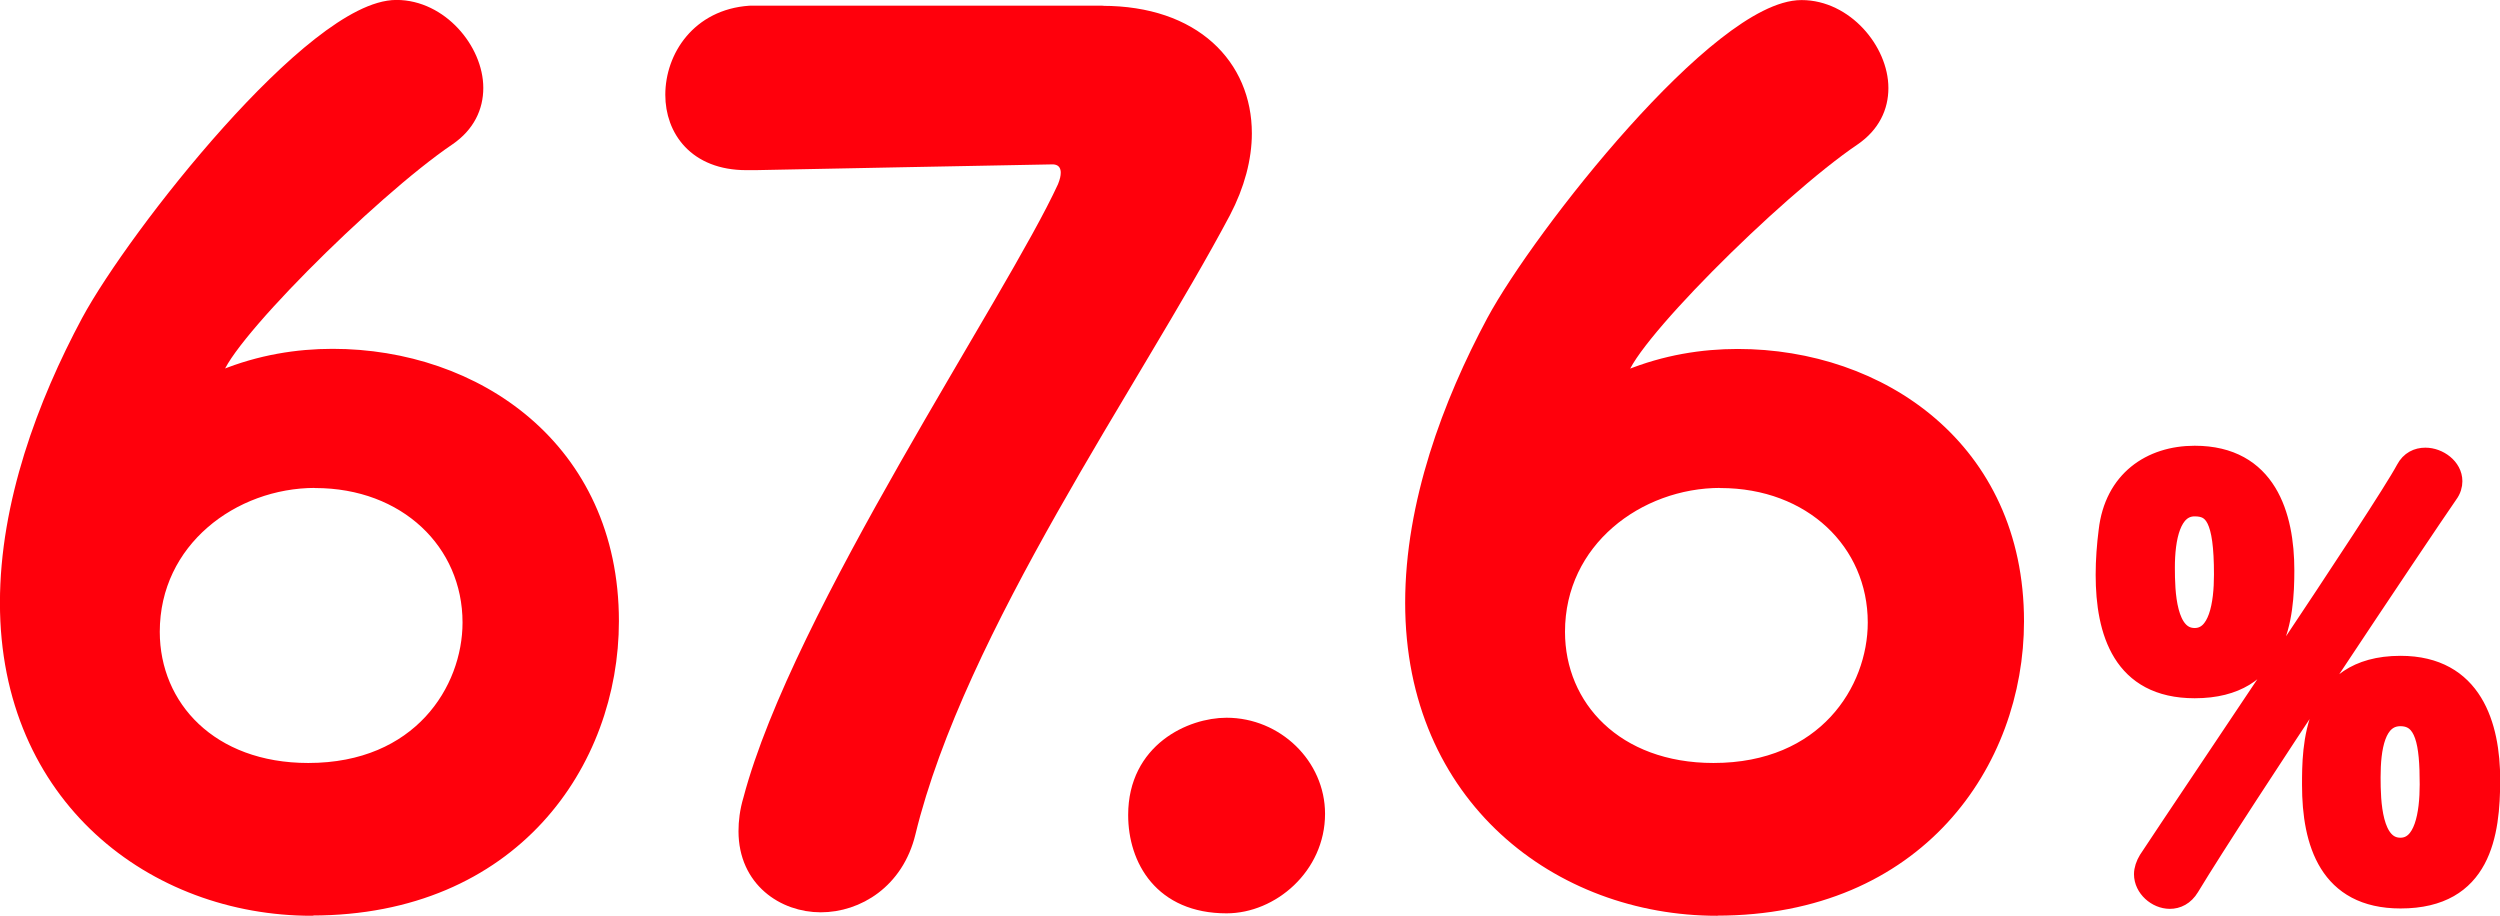
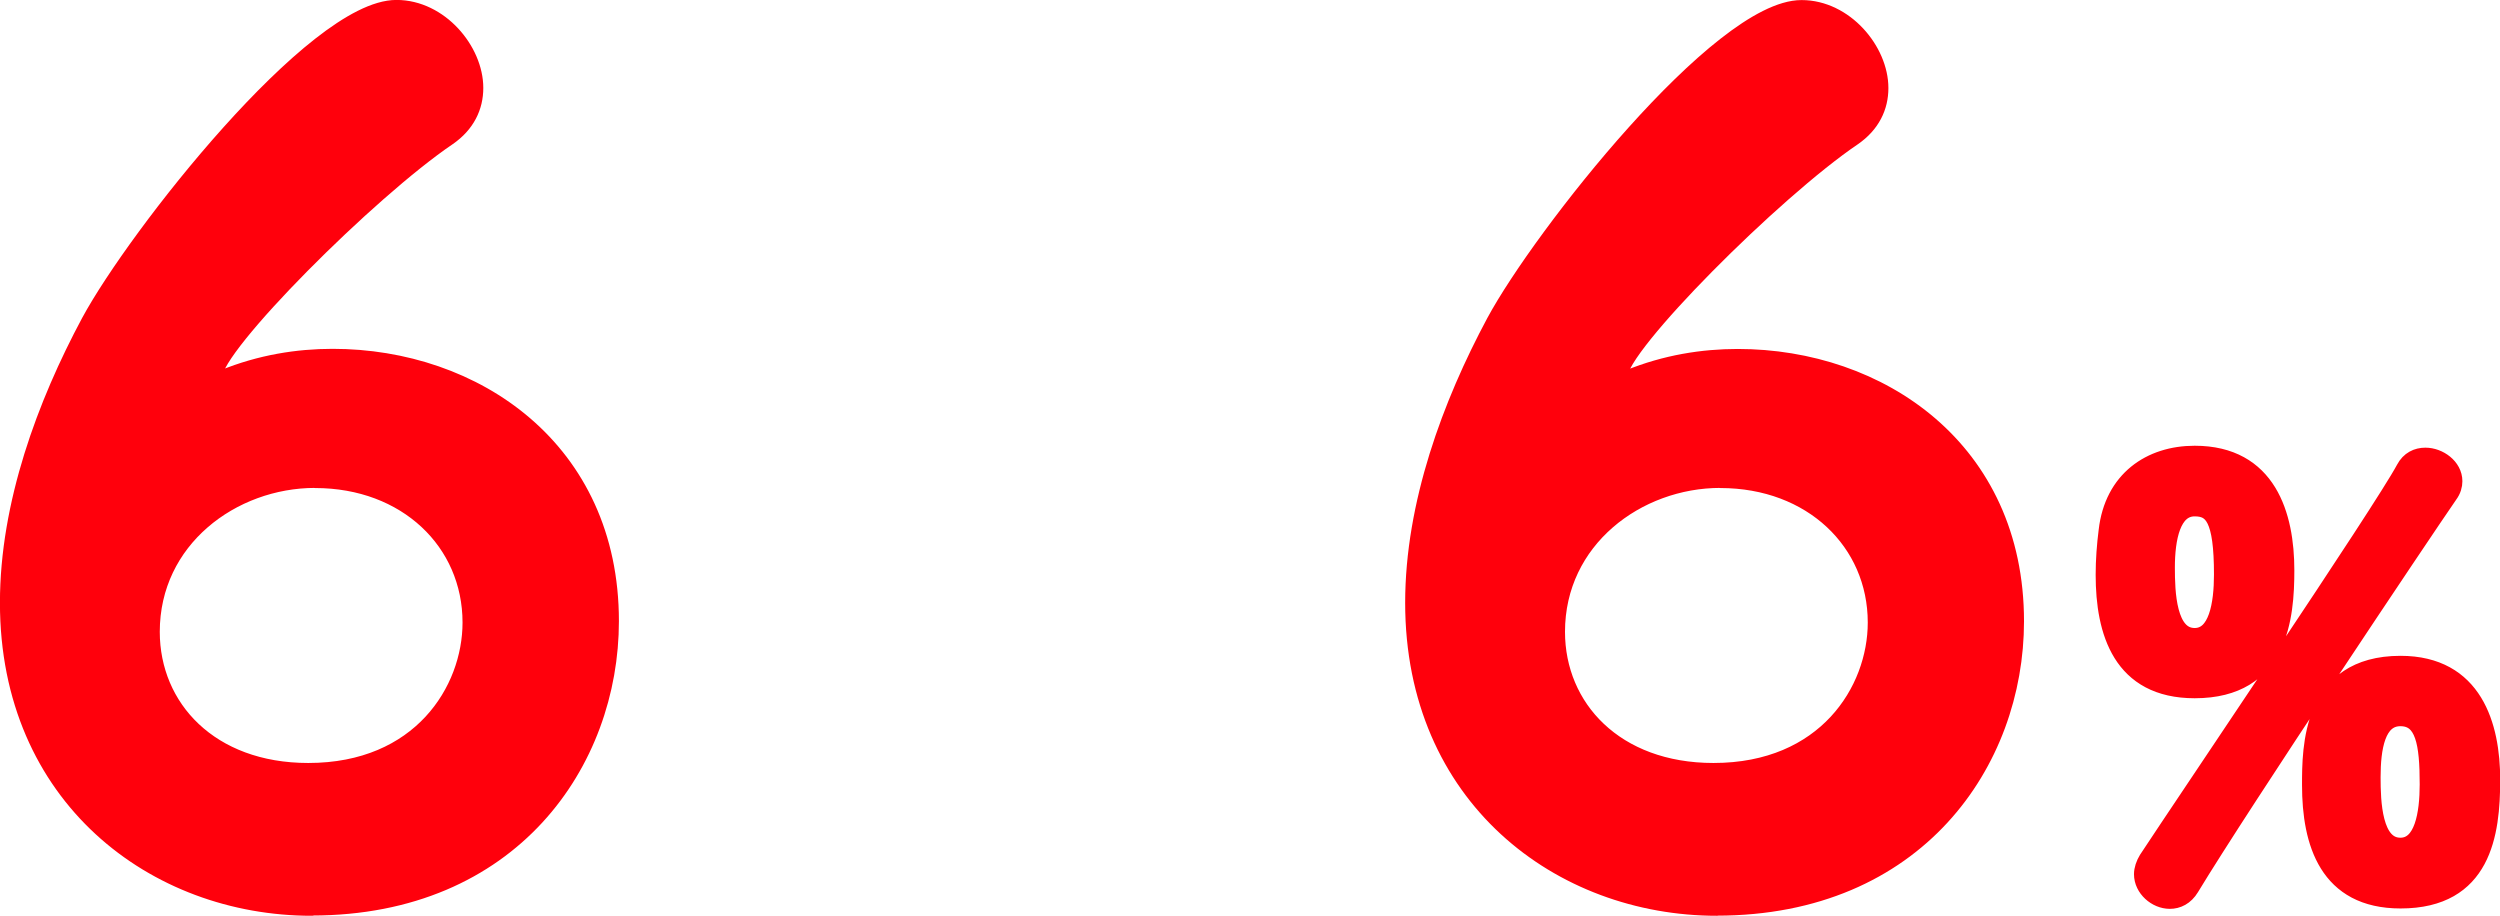
<svg xmlns="http://www.w3.org/2000/svg" id="_レイヤー_2" data-name="レイヤー 2" viewBox="0 0 195.04 71.44">
  <defs>
    <style>
      .cls-1 {
        fill: #ff000c;
        stroke: #ff000c;
        stroke-linecap: round;
        stroke-linejoin: round;
        stroke-width: 1.43px;
      }
    </style>
  </defs>
  <g id="_デザイン" data-name="デザイン">
    <g>
      <path class="cls-1" d="M24.32,70.73c-12.21,0-23.61-8.59-23.61-23.7,0-7.69,2.89-15.47,6.33-21.89C10.66,18.44,24.59.71,30.93.71c3.35,0,6.06,3.26,6.06,6.15,0,1.45-.63,2.8-2.08,3.8-6.15,4.16-18.27,16.28-18.27,18.63,0,.18.09.36.36.36.18,0,.27,0,.45-.09,2.89-1.18,5.79-1.63,8.5-1.63,11.04,0,21.62,7.15,21.62,20.53,0,10.95-7.69,22.25-23.25,22.25ZM24.59,37.35c-6.51,0-12.84,4.7-12.84,11.94,0,5.97,4.61,10.95,12.3,10.95,8.77,0,12.75-6.33,12.75-11.67,0-6.33-5.07-11.21-12.21-11.21Z" />
-       <path class="cls-1" d="M86.01,1.17c7.06,0,10.94,4.07,10.94,9.23,0,1.9-.54,3.98-1.63,6.06-6.96,13.12-20.71,32.47-24.6,48.48-.9,3.71-3.89,5.52-6.69,5.52s-5.7-1.9-5.7-5.61c0-.72.09-1.54.36-2.44,3.8-14.38,20.44-38.89,24.51-47.76.18-.45.27-.81.27-1.18,0-.81-.54-1.36-1.36-1.36-.63,0-23.07.45-23.16.45h-.72c-3.89,0-5.61-2.53-5.61-5.16,0-2.89,1.99-5.97,5.88-6.24h27.5Z" />
-       <path class="cls-1" d="M88.73,63.58c0-4.97,4.25-6.87,6.96-6.87,3.8,0,6.97,3.07,6.97,6.78,0,4.07-3.53,7.05-6.97,7.05-4.98,0-6.96-3.53-6.96-6.96Z" />
      <path class="cls-1" d="M133.95,70.73c-12.21,0-23.61-8.59-23.61-23.7,0-7.69,2.89-15.47,6.33-21.89,3.62-6.7,17.55-24.42,23.88-24.42,3.35,0,6.06,3.26,6.06,6.15,0,1.45-.63,2.8-2.08,3.8-6.15,4.16-18.27,16.28-18.27,18.63,0,.18.09.36.36.36.18,0,.27,0,.45-.09,2.89-1.18,5.79-1.63,8.5-1.63,11.04,0,21.62,7.15,21.62,20.53,0,10.95-7.69,22.25-23.25,22.25ZM134.22,37.35c-6.51,0-12.84,4.7-12.84,11.94,0,5.97,4.61,10.95,12.3,10.95,8.77,0,12.75-6.33,12.75-11.67,0-6.33-5.07-11.21-12.21-11.21Z" />
      <path class="cls-1" d="M164.21,44.86c0-1.18.09-2.35.23-3.44.45-3.98,3.35-5.93,6.78-5.93,5.7,0,7.06,4.75,7.06,9,0,3.62-.45,9.27-7.06,9.27-5.7,0-7.01-4.48-7.01-8.91ZM169.28,70.19c-1.04,0-2.08-.9-2.08-1.99,0-.36.14-.77.36-1.13,3.12-4.75,18.32-27.18,20.08-30.48.36-.68.95-.95,1.58-.95,1.04,0,2.17.81,2.17,1.9,0,.32-.09.68-.36,1.04-1.94,2.8-16.15,24.02-20.17,30.66-.41.68-1,.95-1.58.95ZM173.44,44.82c0-4.39-.77-5.25-2.22-5.25-1.81,0-2.26,2.44-2.26,4.71,0,1.9.09,5.43,2.26,5.43,1.81,0,2.22-2.58,2.22-4.88ZM180.31,61.24c0-2.89,0-9.36,6.97-9.36,5.7,0,7.06,4.75,7.06,8.96s-.68,9.32-7.06,9.32c-5.65,0-6.97-4.43-6.97-8.91ZM189.49,61.19c0-3.17-.32-5.25-2.22-5.25s-2.26,2.44-2.26,4.7c0,1.9.09,5.43,2.26,5.43,1.81,0,2.22-2.58,2.22-4.88Z" />
    </g>
  </g>
</svg>